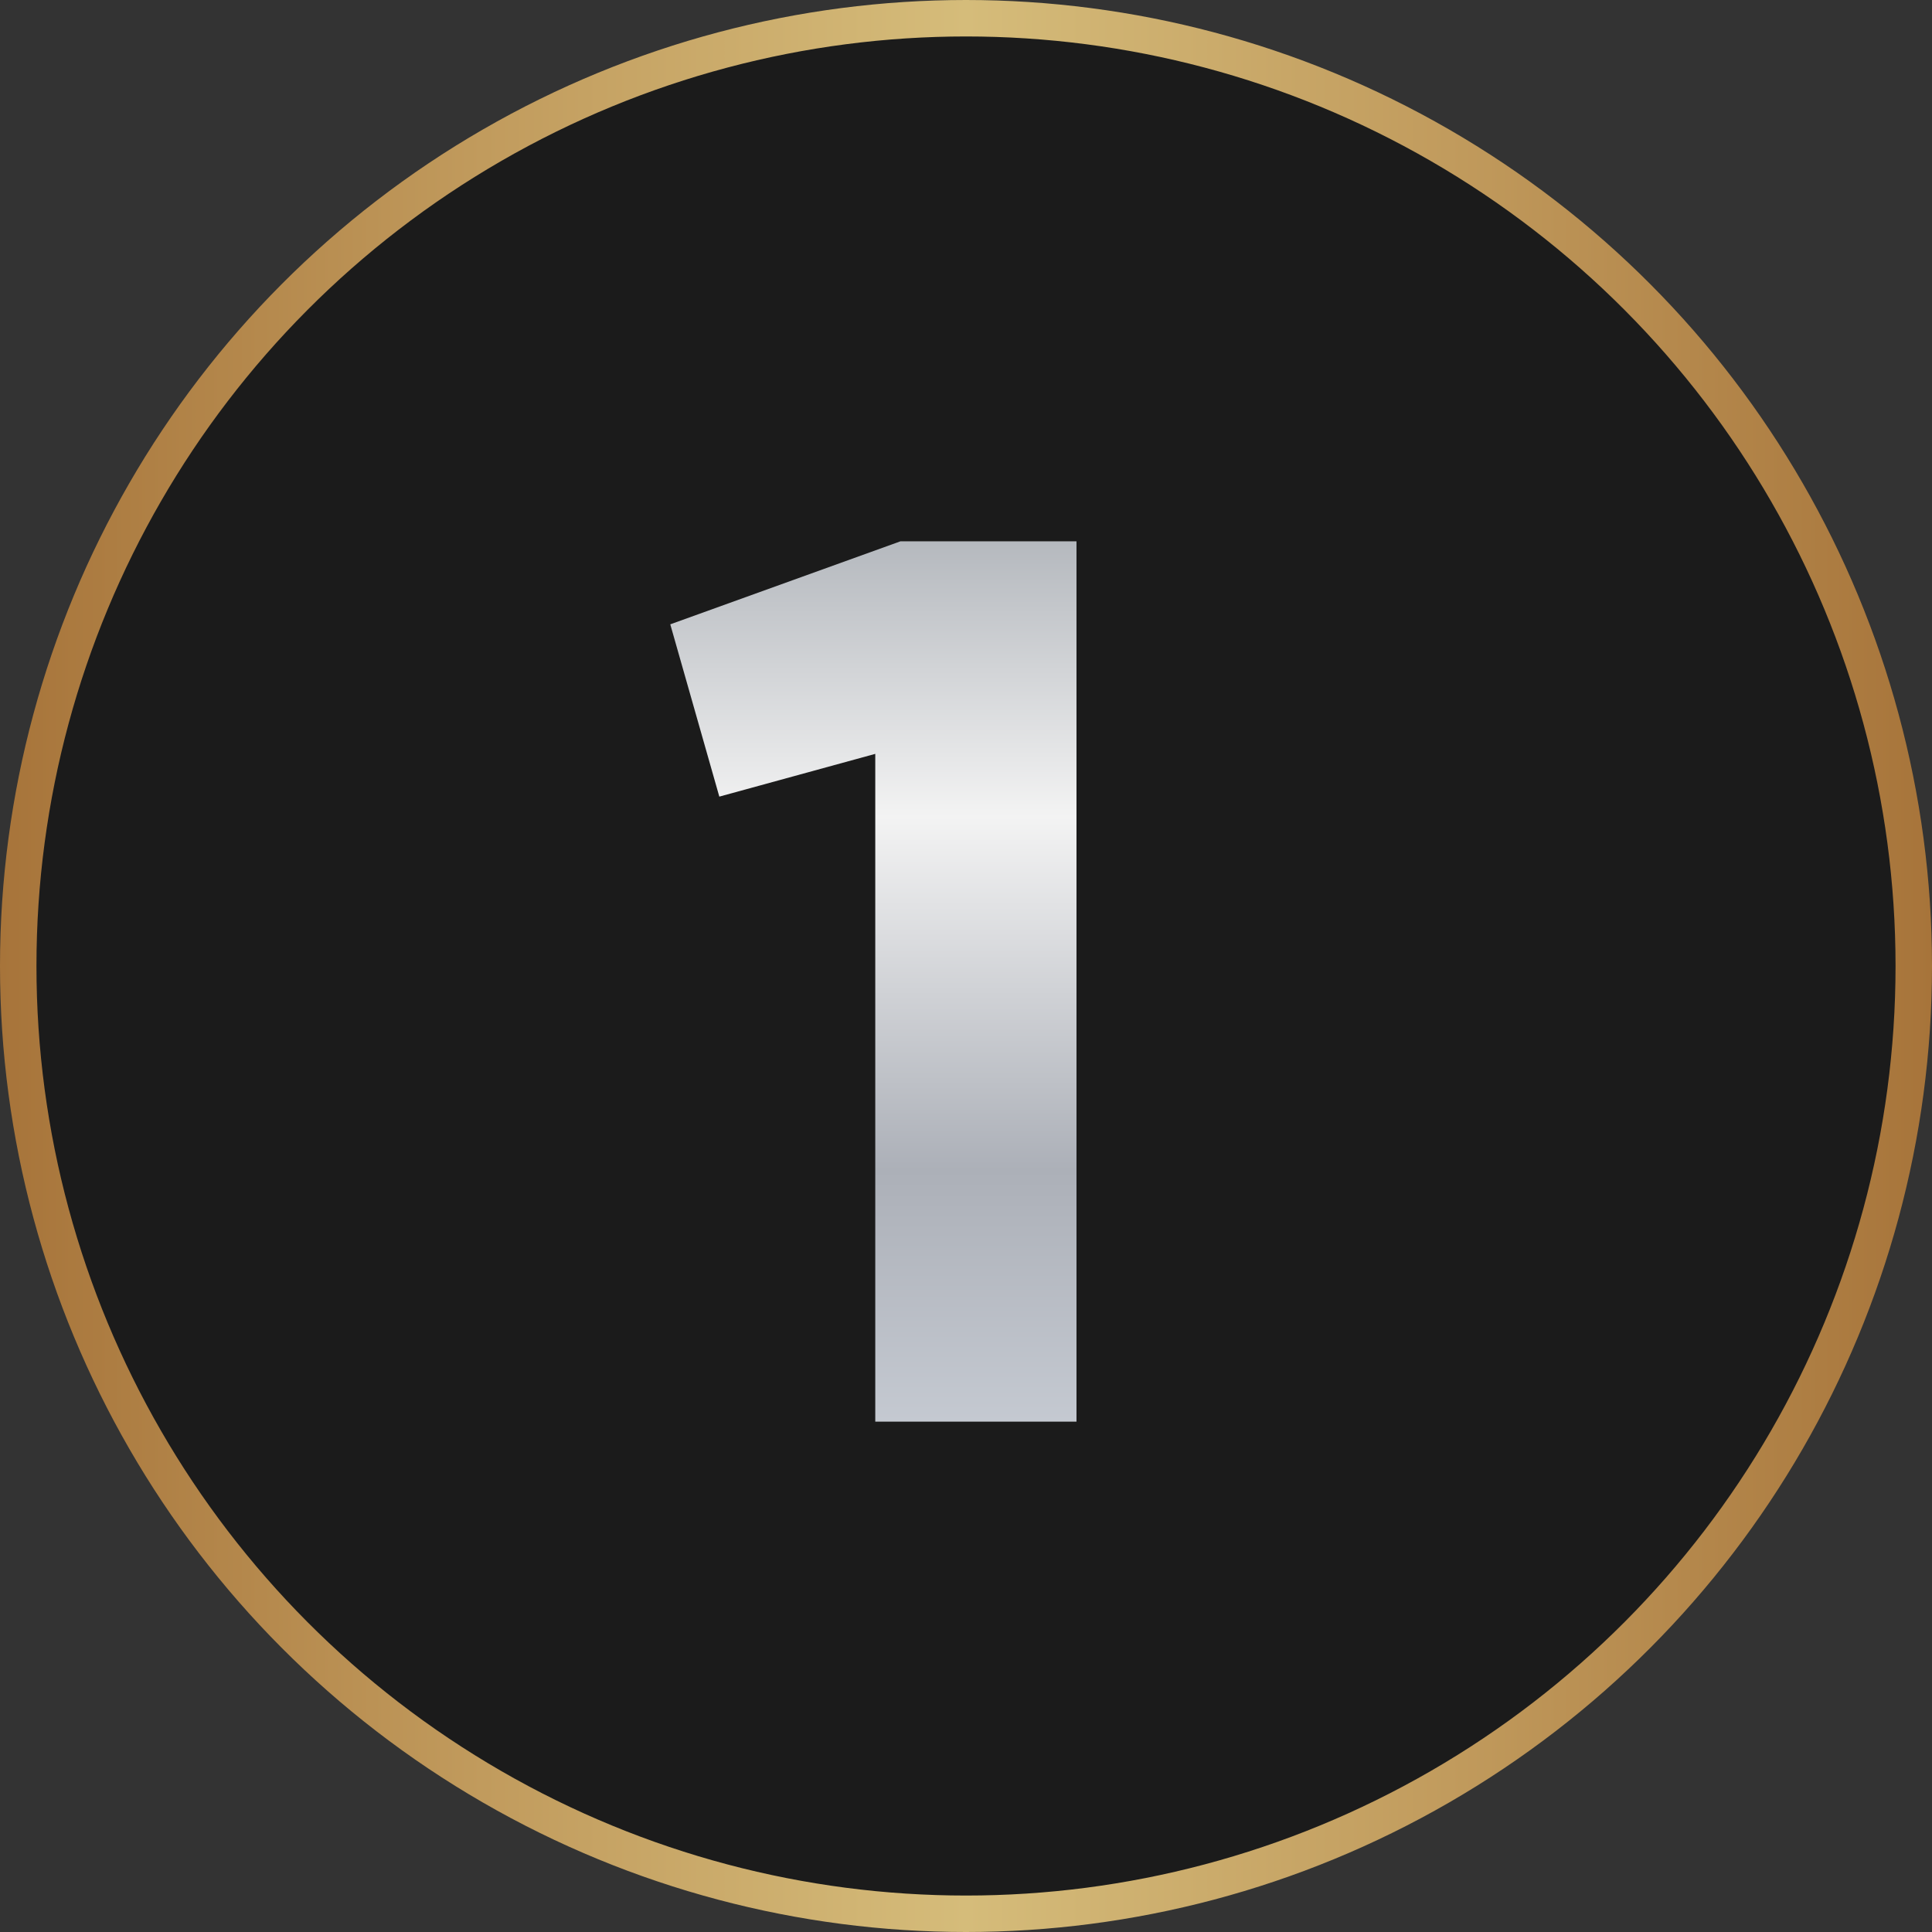
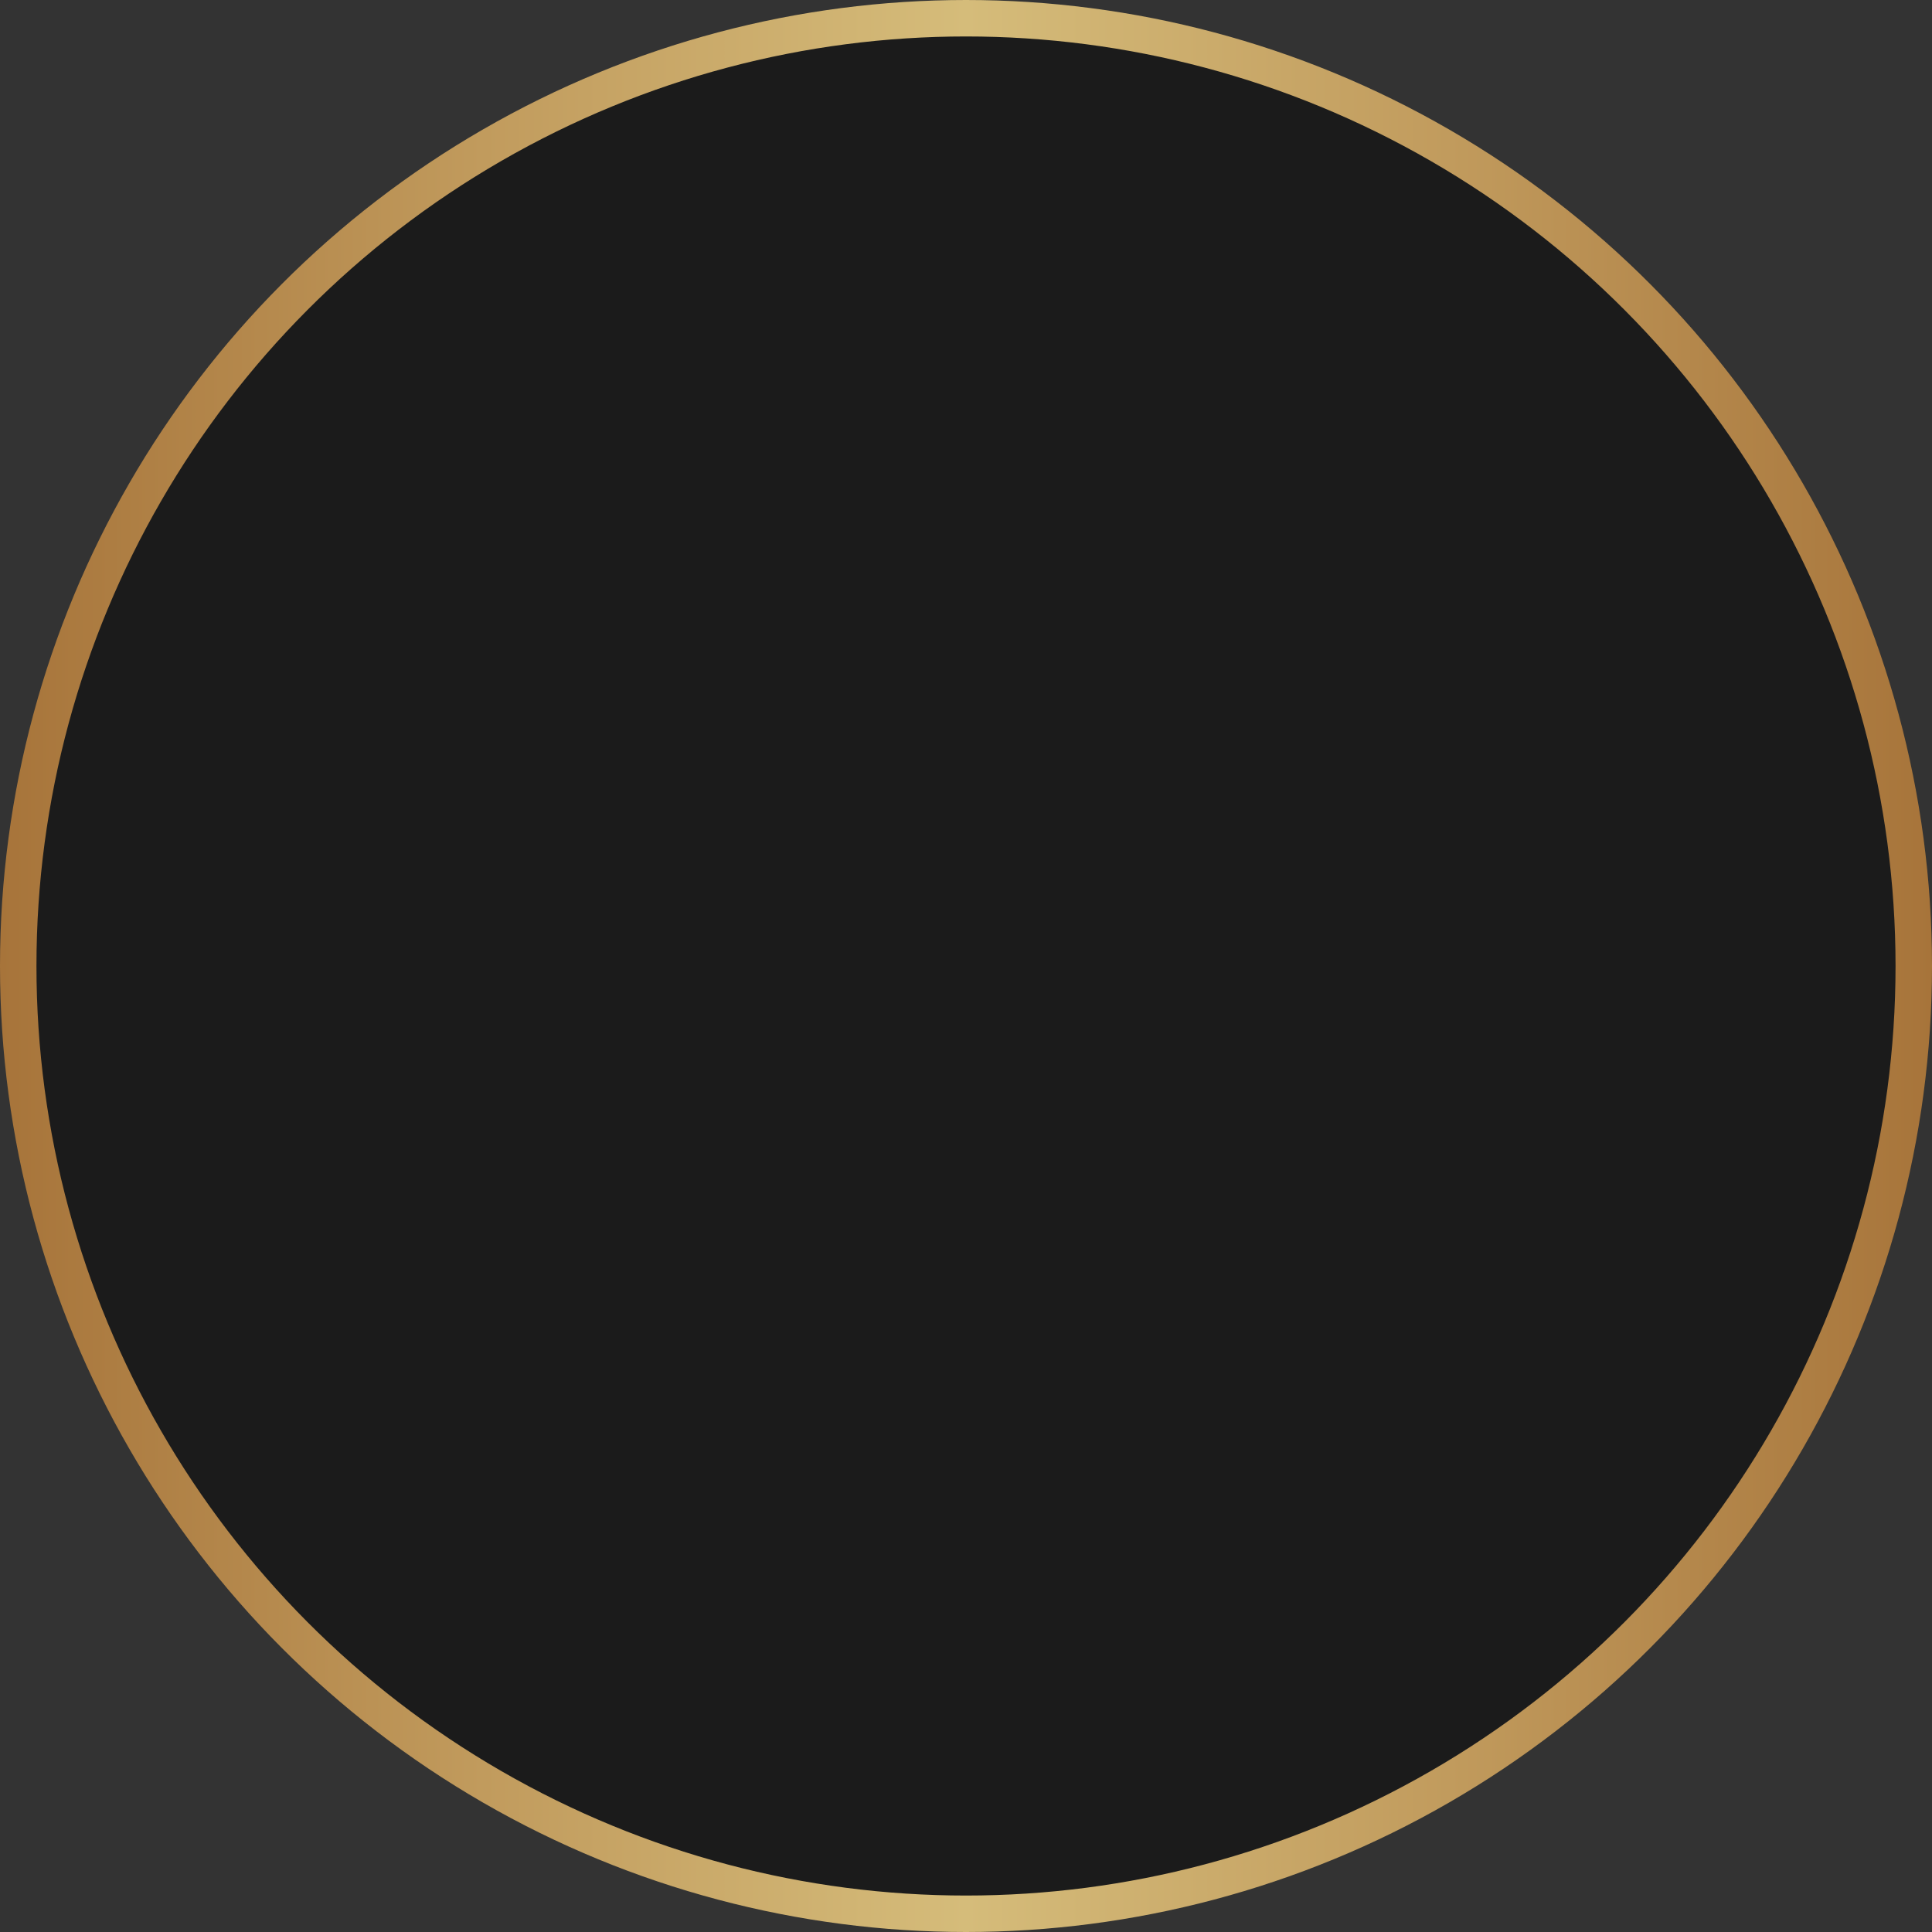
<svg xmlns="http://www.w3.org/2000/svg" width="106" height="106" viewBox="0 0 106 106" fill="none">
  <rect x="0" y="0" width="106" height="106" fill="#333333" stroke="none" />
  <circle cx="53" cy="53" r="52" fill="#1B1B1B" stroke="url(#paint0_linear_1850_4656)" stroke-width="2" />
-   <path d="M49.402 29.7L36.775 34.254L39.466 43.707L48.022 41.361V78H59.062V29.7H49.402Z" fill="url(#paint1_linear_1850_4656)" />
  <defs>
    <linearGradient id="paint0_linear_1850_4656" x1="106" y1="105.657" x2="1.66578e-06" y2="105.657" gradientUnits="userSpaceOnUse">
      <stop stop-color="#A7743A" />
      <stop offset="0.25" stop-color="#C19B5D" />
      <stop offset="0.5" stop-color="#D5BC7A" />
      <stop offset="0.75" stop-color="#C19B5D" />
      <stop offset="1" stop-color="#A7743A" />
    </linearGradient>
    <linearGradient id="paint1_linear_1850_4656" x1="50" y1="6" x2="50" y2="103" gradientUnits="userSpaceOnUse">
      <stop stop-color="#C4CAD5" />
      <stop offset="0.2" stop-color="#A3A8AF" />
      <stop offset="0.4" stop-color="#F3F3F3" />
      <stop offset="0.6" stop-color="#ACB0B8" />
      <stop offset="0.8" stop-color="#CED3DB" />
      <stop offset="1" stop-color="#7B8086" />
    </linearGradient>
  </defs>
</svg>